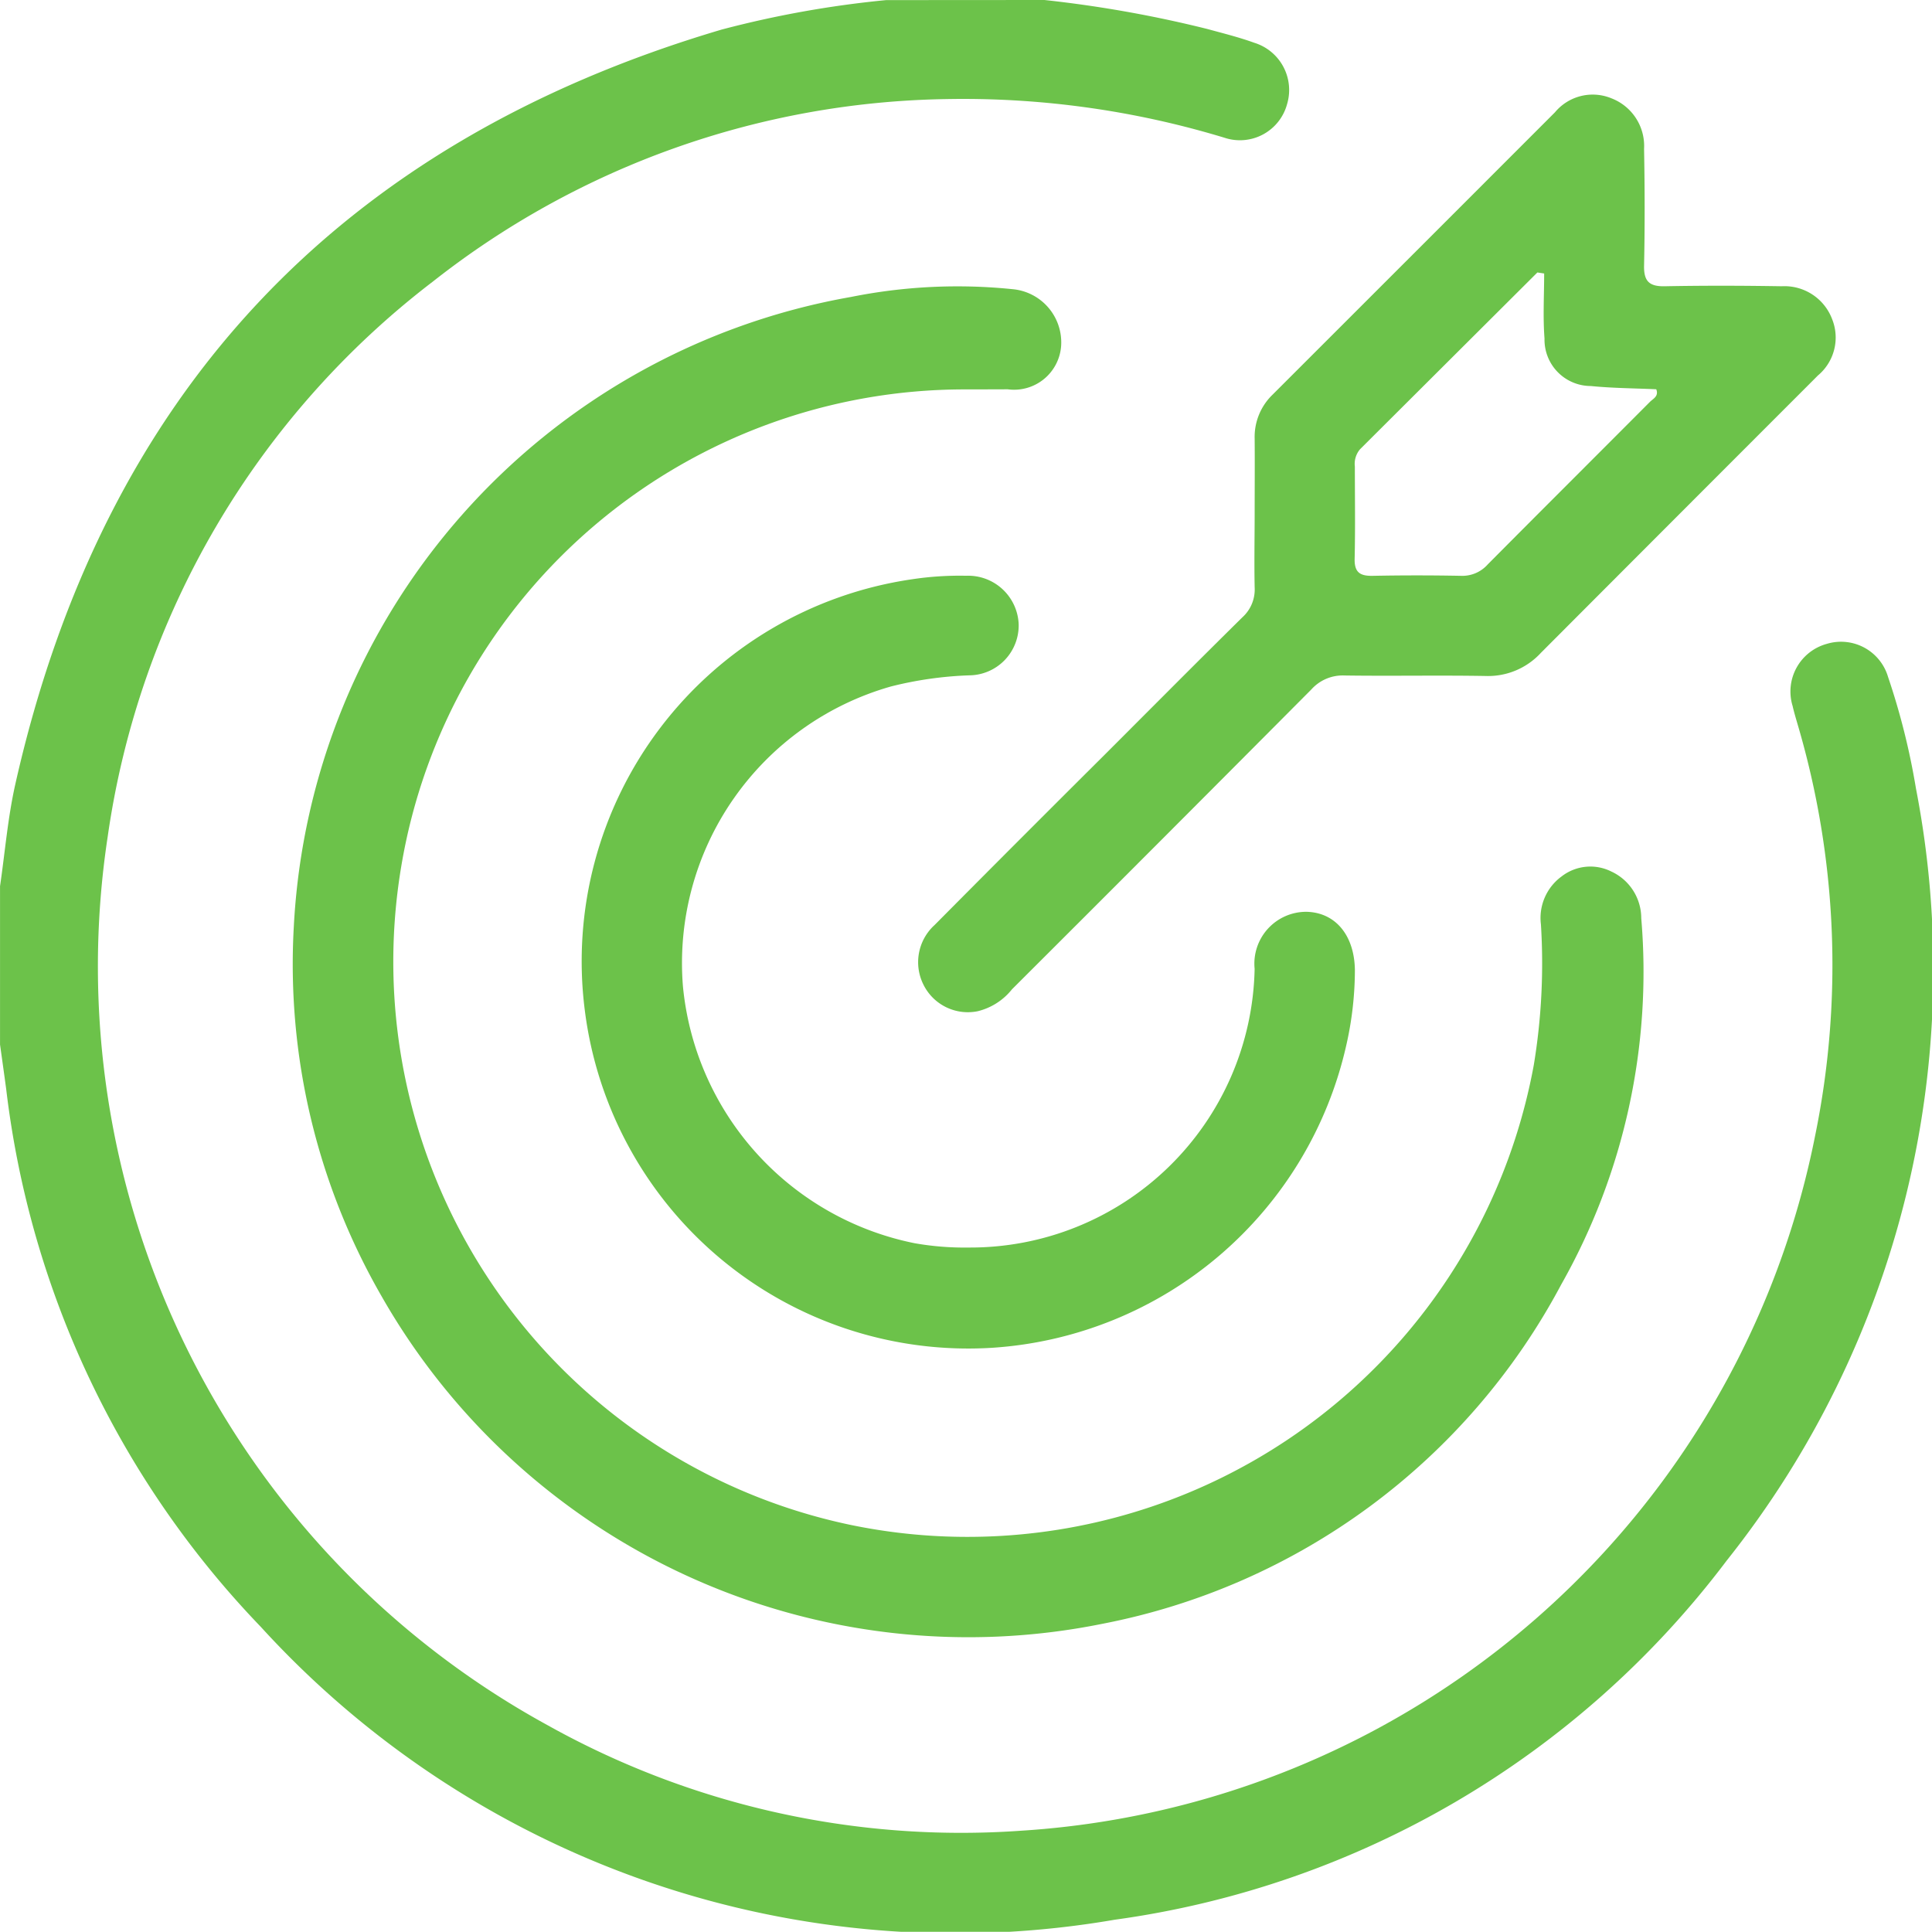
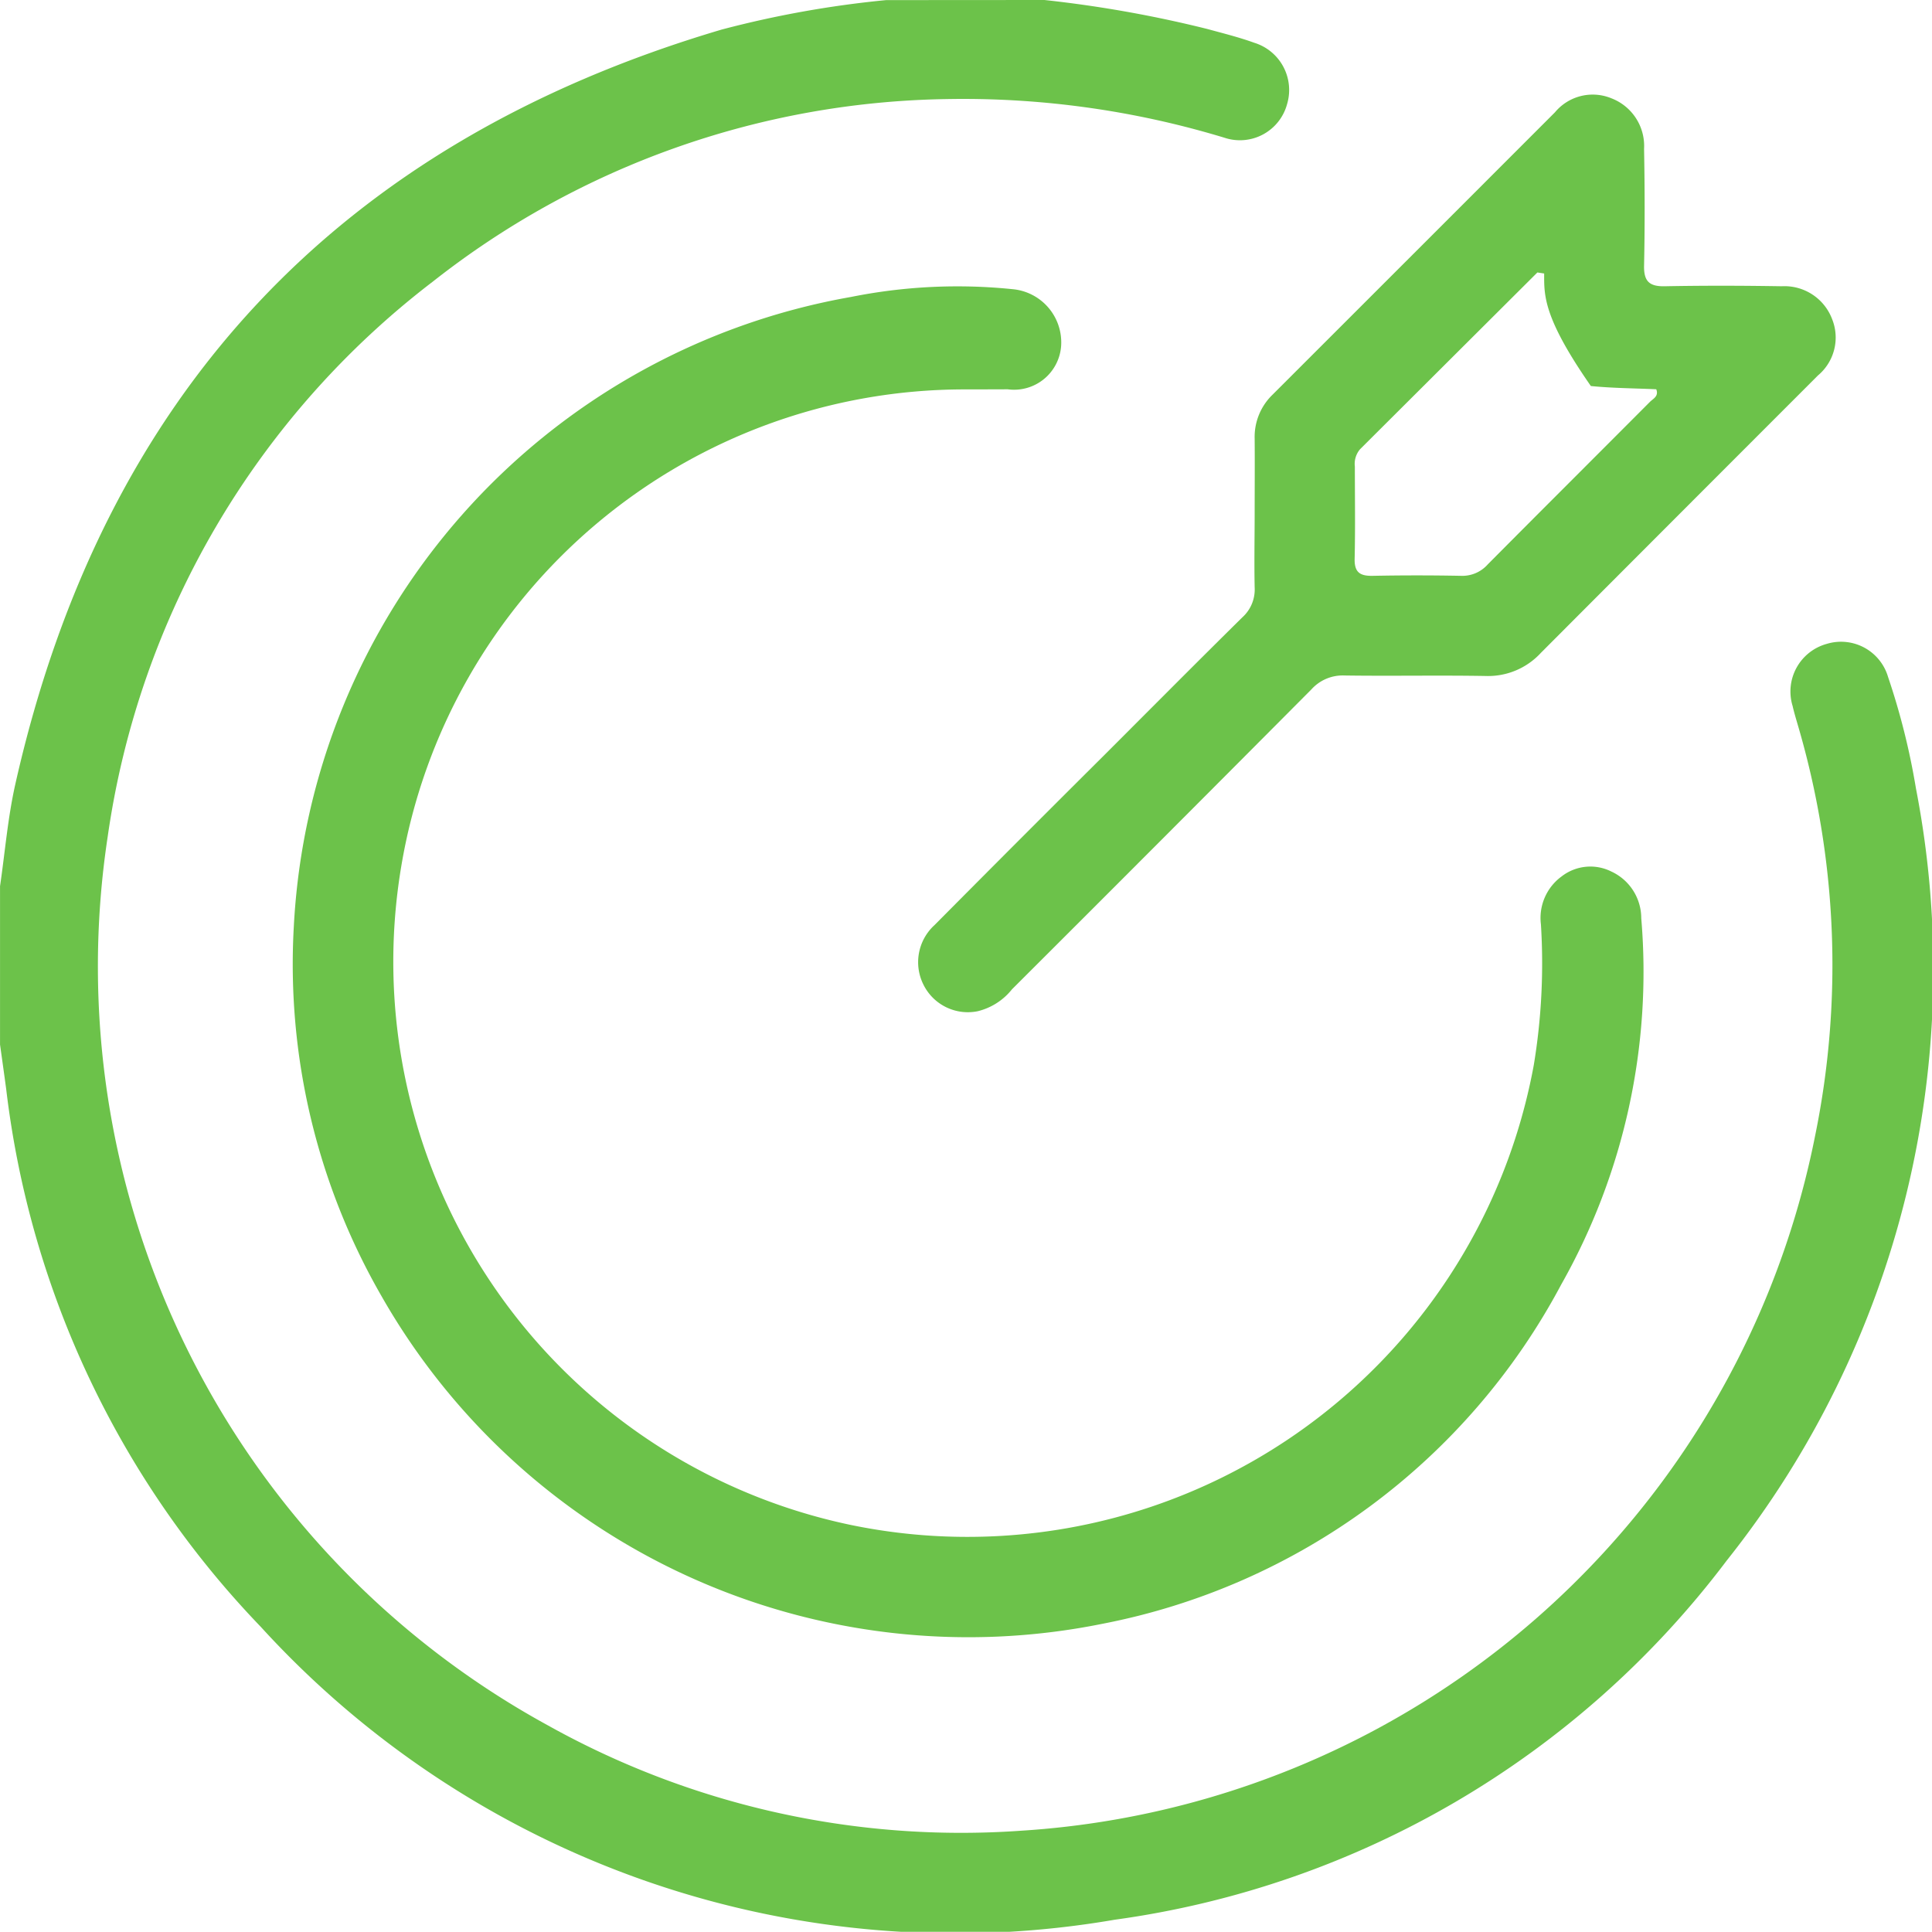
<svg xmlns="http://www.w3.org/2000/svg" id="Grupo_13738" data-name="Grupo 13738" width="54.203" height="54.197" viewBox="0 0 54.203 54.197">
  <path id="Trazado_5349" data-name="Trazado 5349" d="M-662.832,834.576a33.916,33.916,0,0,1,4.569.813c.442.121.888.231,1.318.387a1.386,1.386,0,0,1,.92,1.723,1.37,1.37,0,0,1-1.751.943,25.232,25.232,0,0,0-7.818-1.086,23.866,23.866,0,0,0-14.39,5.115,23.833,23.833,0,0,0-9.129,15.581,24.266,24.266,0,0,0,12.334,24.921,23.8,23.8,0,0,0,13.284,2.965,24.268,24.268,0,0,0,22.283-19.489,23.849,23.849,0,0,0-.49-11.554c-.049-.169-.1-.339-.139-.51a1.386,1.386,0,0,1,.958-1.745,1.375,1.375,0,0,1,1.719.927,19.74,19.74,0,0,1,.782,3.125,26.632,26.632,0,0,1-5.306,21.663,25.91,25.91,0,0,1-17.174,10.08,26.367,26.367,0,0,1-23.956-8.218,26.2,26.2,0,0,1-7.142-15.084c-.056-.418-.115-.835-.173-1.252v-4.443c.14-.956.218-1.926.43-2.866q3.691-16.393,19.814-21.166a28.937,28.937,0,0,1,4.616-.827Z" transform="translate(692.134 -834.576)" fill="#6cc24a" />
  <path id="Trazado_5350" data-name="Trazado 5350" d="M-595.772,913.229a16.019,16.019,0,0,0-15.8,13.372A16.145,16.145,0,0,0-599,945.079a16.155,16.155,0,0,0,19.2-12.895,17.483,17.483,0,0,0,.2-3.949,1.441,1.441,0,0,1,.58-1.342,1.314,1.314,0,0,1,1.4-.136,1.443,1.443,0,0,1,.835,1.309,17.815,17.815,0,0,1-2.246,10.277,18.573,18.573,0,0,1-12.885,9.52,18.95,18.95,0,0,1-20.214-9.2,18.657,18.657,0,0,1-2.459-10.347,18.939,18.939,0,0,1,15.634-17.681,15.144,15.144,0,0,1,4.521-.219,1.5,1.5,0,0,1,1.374,1.587,1.324,1.324,0,0,1-1.5,1.223C-594.962,913.227-595.367,913.229-595.772,913.229Z" transform="translate(622.831 -902.304)" fill="#6cc24a" />
-   <path id="Trazado_5351" data-name="Trazado 5351" d="M-439.664,871.347c0-.7.006-1.41,0-2.114a1.646,1.646,0,0,1,.5-1.234q3.963-3.96,7.924-7.923a1.377,1.377,0,0,1,1.585-.394,1.432,1.432,0,0,1,.916,1.418c.02,1.092.023,2.185,0,3.277-.009.44.148.587.583.578,1.092-.021,2.185-.018,3.277,0a1.429,1.429,0,0,1,1.415.92,1.386,1.386,0,0,1-.4,1.585l-.149.15q-3.812,3.812-7.62,7.629a2.01,2.01,0,0,1-1.549.65c-1.321-.023-2.643.005-3.964-.014a1.182,1.182,0,0,0-.927.391q-4.193,4.216-8.4,8.414a1.763,1.763,0,0,1-.96.614,1.389,1.389,0,0,1-1.512-.723,1.408,1.408,0,0,1,.3-1.694q2.382-2.4,4.781-4.787c1.283-1.283,2.562-2.571,3.854-3.846a1.05,1.05,0,0,0,.346-.839C-439.678,872.722-439.665,872.034-439.664,871.347Zm8.122-6.75-.19-.029-4.972,4.956a.631.631,0,0,0-.149.49c0,.863.014,1.727-.006,2.589-.009.383.156.483.506.476q1.241-.024,2.484,0a.95.95,0,0,0,.742-.318c1.514-1.525,3.037-3.041,4.554-4.564.088-.088.252-.154.176-.352-.61-.028-1.226-.03-1.835-.091a1.3,1.3,0,0,1-1.3-1.331C-431.579,865.817-431.542,865.206-431.542,864.6Z" transform="translate(474.864 -856.924)" fill="#6cc24a" />
-   <path id="Trazado_5352" data-name="Trazado 5352" d="M-527.308,1005.8a7.978,7.978,0,0,0,8.02-7.819,1.455,1.455,0,0,1,1.457-1.6c.817.02,1.343.667,1.356,1.633a9.546,9.546,0,0,1-.239,2.1,10.909,10.909,0,0,1-9.957,8.5,10.844,10.844,0,0,1-11.409-9.47,10.831,10.831,0,0,1,9.171-12.091,8.935,8.935,0,0,1,1.527-.1,1.419,1.419,0,0,1,1.474,1.353,1.4,1.4,0,0,1-1.388,1.441,10.4,10.4,0,0,0-2.19.311,8.066,8.066,0,0,0-5.841,8.413,8.144,8.144,0,0,0,6.5,7.208A8.037,8.037,0,0,0-527.308,1005.8Z" transform="translate(554.487 -970.8)" fill="#6cc24a" />
+   <path id="Trazado_5351" data-name="Trazado 5351" d="M-439.664,871.347c0-.7.006-1.41,0-2.114a1.646,1.646,0,0,1,.5-1.234q3.963-3.96,7.924-7.923a1.377,1.377,0,0,1,1.585-.394,1.432,1.432,0,0,1,.916,1.418c.02,1.092.023,2.185,0,3.277-.009.44.148.587.583.578,1.092-.021,2.185-.018,3.277,0a1.429,1.429,0,0,1,1.415.92,1.386,1.386,0,0,1-.4,1.585l-.149.15q-3.812,3.812-7.62,7.629a2.01,2.01,0,0,1-1.549.65c-1.321-.023-2.643.005-3.964-.014a1.182,1.182,0,0,0-.927.391q-4.193,4.216-8.4,8.414a1.763,1.763,0,0,1-.96.614,1.389,1.389,0,0,1-1.512-.723,1.408,1.408,0,0,1,.3-1.694q2.382-2.4,4.781-4.787c1.283-1.283,2.562-2.571,3.854-3.846a1.05,1.05,0,0,0,.346-.839C-439.678,872.722-439.665,872.034-439.664,871.347Zm8.122-6.75-.19-.029-4.972,4.956a.631.631,0,0,0-.149.49c0,.863.014,1.727-.006,2.589-.009.383.156.483.506.476q1.241-.024,2.484,0a.95.95,0,0,0,.742-.318c1.514-1.525,3.037-3.041,4.554-4.564.088-.088.252-.154.176-.352-.61-.028-1.226-.03-1.835-.091C-431.579,865.817-431.542,865.206-431.542,864.6Z" transform="translate(474.864 -856.924)" fill="#6cc24a" />
</svg>